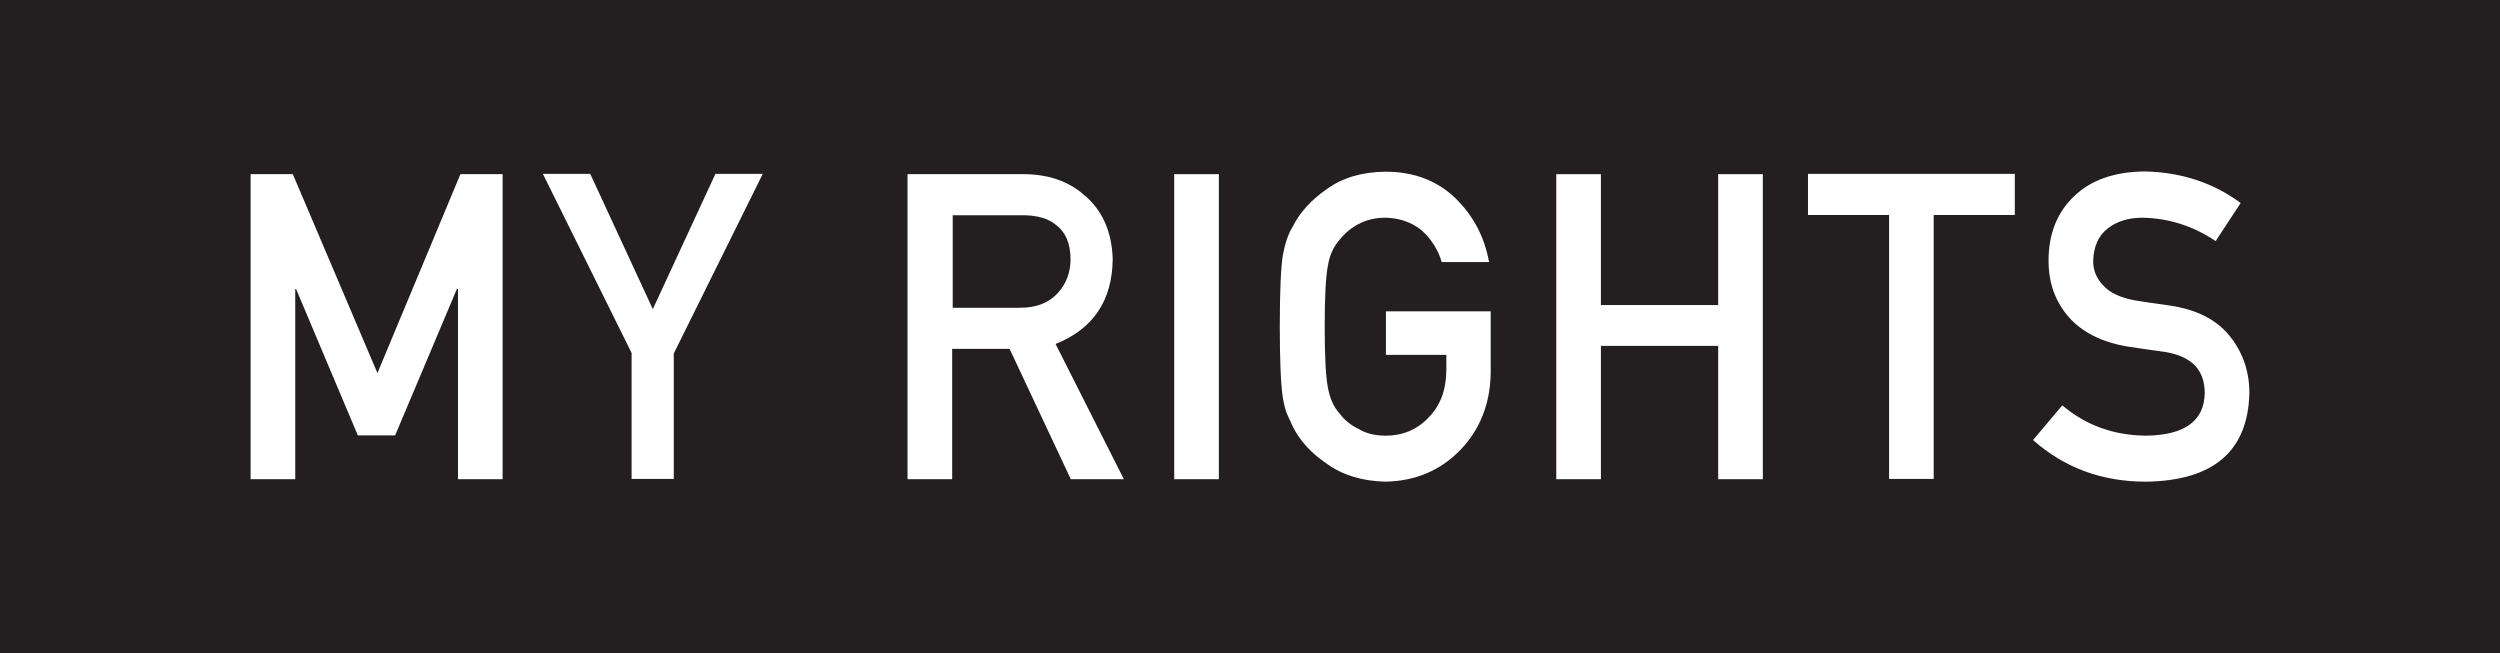
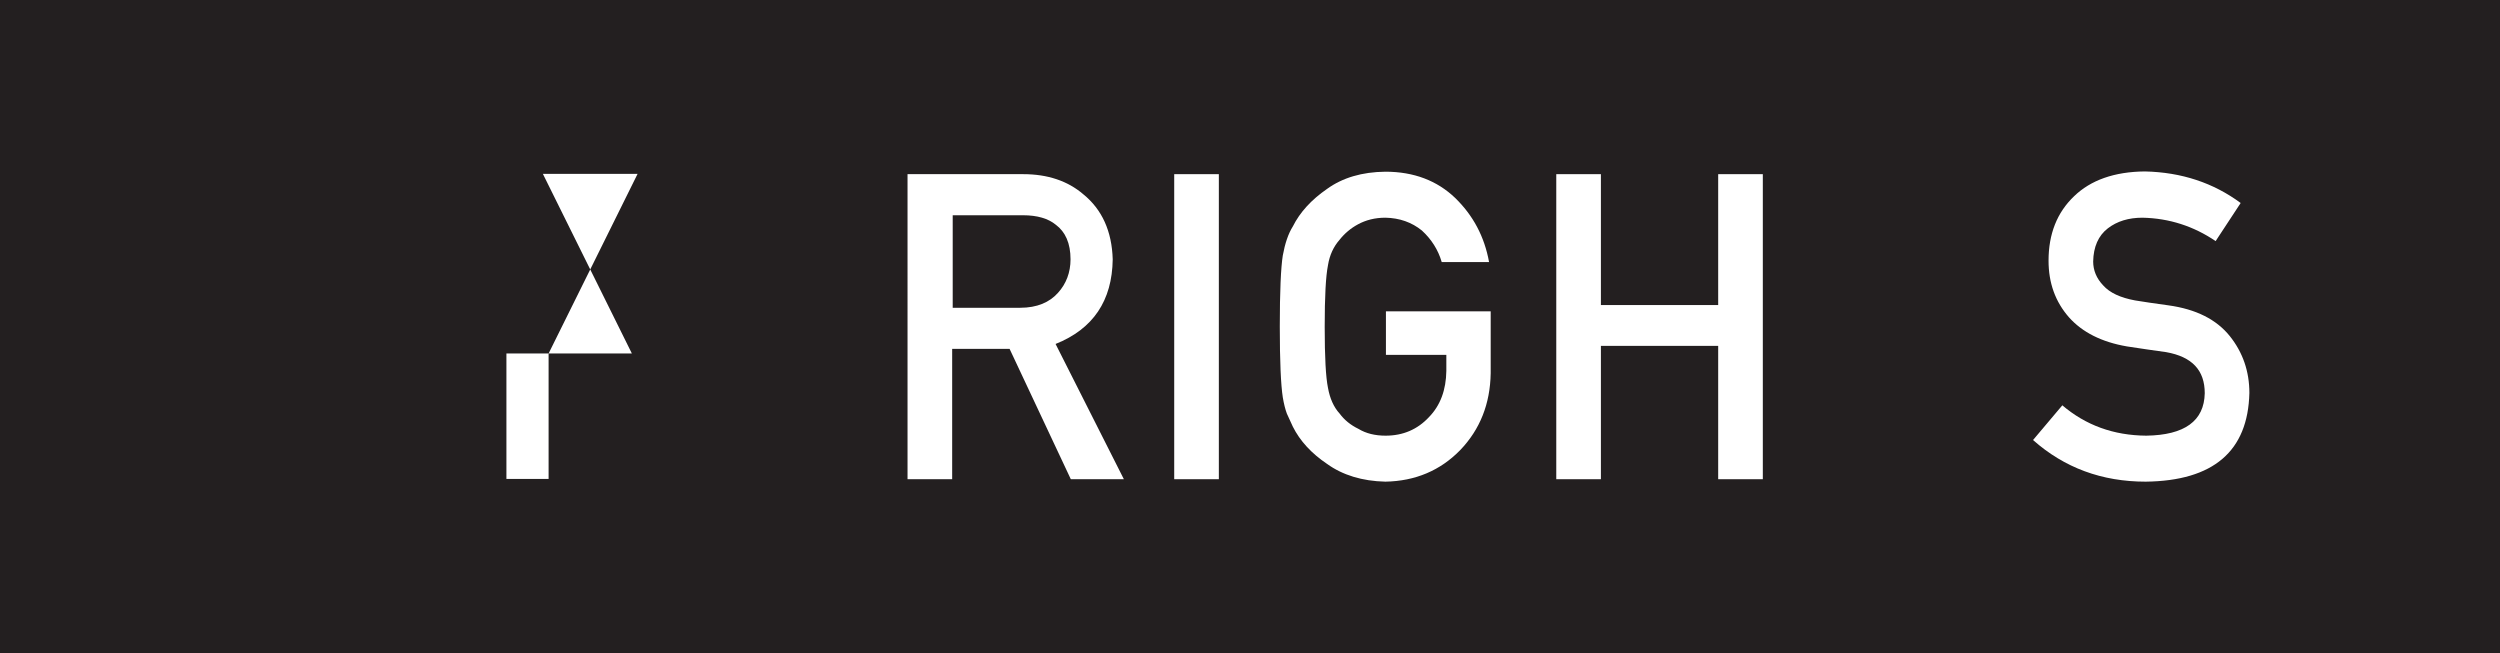
<svg xmlns="http://www.w3.org/2000/svg" id="Layer_2" data-name="Layer 2" viewBox="0 0 91.87 24">
  <defs>
    <style>
      .cls-1 {
        fill: #fff;
      }

      .cls-2 {
        fill: #231f20;
      }
    </style>
  </defs>
  <g id="Layer_1-2" data-name="Layer 1">
    <rect class="cls-2" width="91.87" height="24" />
    <g>
-       <path class="cls-1" d="M9.21,6.4h1.55l3.11,7.31,3.05-7.31h1.55v11.21h-1.64v-6.99h-.04l-2.27,5.38h-1.37l-2.27-5.38h-.03v6.99h-1.64V6.4Z" />
-       <path class="cls-1" d="M23.22,12.99l-3.27-6.6h1.74l2.3,4.97,2.3-4.97h1.74l-3.27,6.6v4.61h-1.55v-4.61Z" />
+       <path class="cls-1" d="M23.22,12.99l-3.27-6.6h1.74h1.74l-3.27,6.6v4.61h-1.55v-4.61Z" />
      <path class="cls-1" d="M33.36,6.4h4.24c.9,0,1.64,.25,2.21,.74,.69,.56,1.05,1.36,1.08,2.39-.02,1.52-.72,2.56-2.1,3.11l2.51,4.97h-1.95l-2.25-4.79h-2.11v4.79h-1.64V6.4Zm1.64,4.91h2.49c.62,0,1.08-.2,1.39-.55,.3-.33,.46-.75,.46-1.23,0-.59-.19-1.01-.54-1.27-.28-.23-.68-.35-1.21-.35h-2.58v3.41Z" />
      <path class="cls-1" d="M43.15,6.4h1.64v11.21h-1.64V6.4Z" />
      <path class="cls-1" d="M50.92,11.44h3.86v2.28c-.02,1.12-.39,2.06-1.12,2.82-.73,.75-1.65,1.14-2.75,1.16-.85-.02-1.57-.24-2.14-.65-.58-.39-1-.85-1.26-1.37-.08-.17-.15-.33-.22-.48-.06-.16-.11-.36-.15-.6-.07-.45-.11-1.32-.11-2.6s.04-2.17,.11-2.61c.08-.44,.2-.8,.37-1.07,.26-.52,.68-.98,1.26-1.38,.57-.41,1.28-.62,2.14-.63,1.05,0,1.9,.33,2.56,.96,.66,.64,1.08,1.42,1.25,2.36h-1.74c-.13-.45-.38-.84-.73-1.16-.37-.3-.82-.46-1.34-.47-.39,0-.72,.09-1,.24-.28,.15-.51,.35-.69,.58-.21,.24-.36,.55-.42,.93-.08,.4-.12,1.15-.12,2.26s.04,1.85,.12,2.24c.07,.39,.21,.71,.43,.95,.17,.23,.4,.42,.69,.56,.28,.17,.61,.25,1,.25,.64,0,1.17-.23,1.59-.68,.42-.43,.63-1,.64-1.7v-.59h-2.22v-1.6Z" />
      <path class="cls-1" d="M63.14,12.71h-4.31v4.9h-1.64V6.4h1.64v4.81h4.31V6.4h1.64v11.21h-1.64v-4.9Z" />
-       <path class="cls-1" d="M69.42,7.9h-2.98v-1.51h7.6v1.51h-2.98v9.7h-1.64V7.9Z" />
      <path class="cls-1" d="M75.78,14.89c.87,.74,1.89,1.11,3.09,1.12,1.41-.02,2.13-.54,2.15-1.56,0-.84-.46-1.34-1.42-1.51-.44-.06-.92-.13-1.44-.21-.93-.16-1.64-.52-2.13-1.07-.5-.57-.75-1.26-.75-2.08,0-.98,.31-1.77,.94-2.37,.61-.59,1.48-.9,2.6-.91,1.35,.03,2.52,.42,3.52,1.16l-.92,1.4c-.81-.55-1.71-.84-2.69-.86-.51,0-.93,.13-1.27,.39-.35,.27-.53,.68-.54,1.22,0,.32,.12,.62,.37,.88,.24,.27,.63,.45,1.17,.55,.3,.05,.71,.11,1.22,.18,1.02,.14,1.77,.52,2.26,1.13,.48,.6,.72,1.3,.72,2.09-.05,2.14-1.32,3.23-3.81,3.26-1.61,0-2.99-.51-4.14-1.53l1.08-1.28Z" />
    </g>
  </g>
</svg>